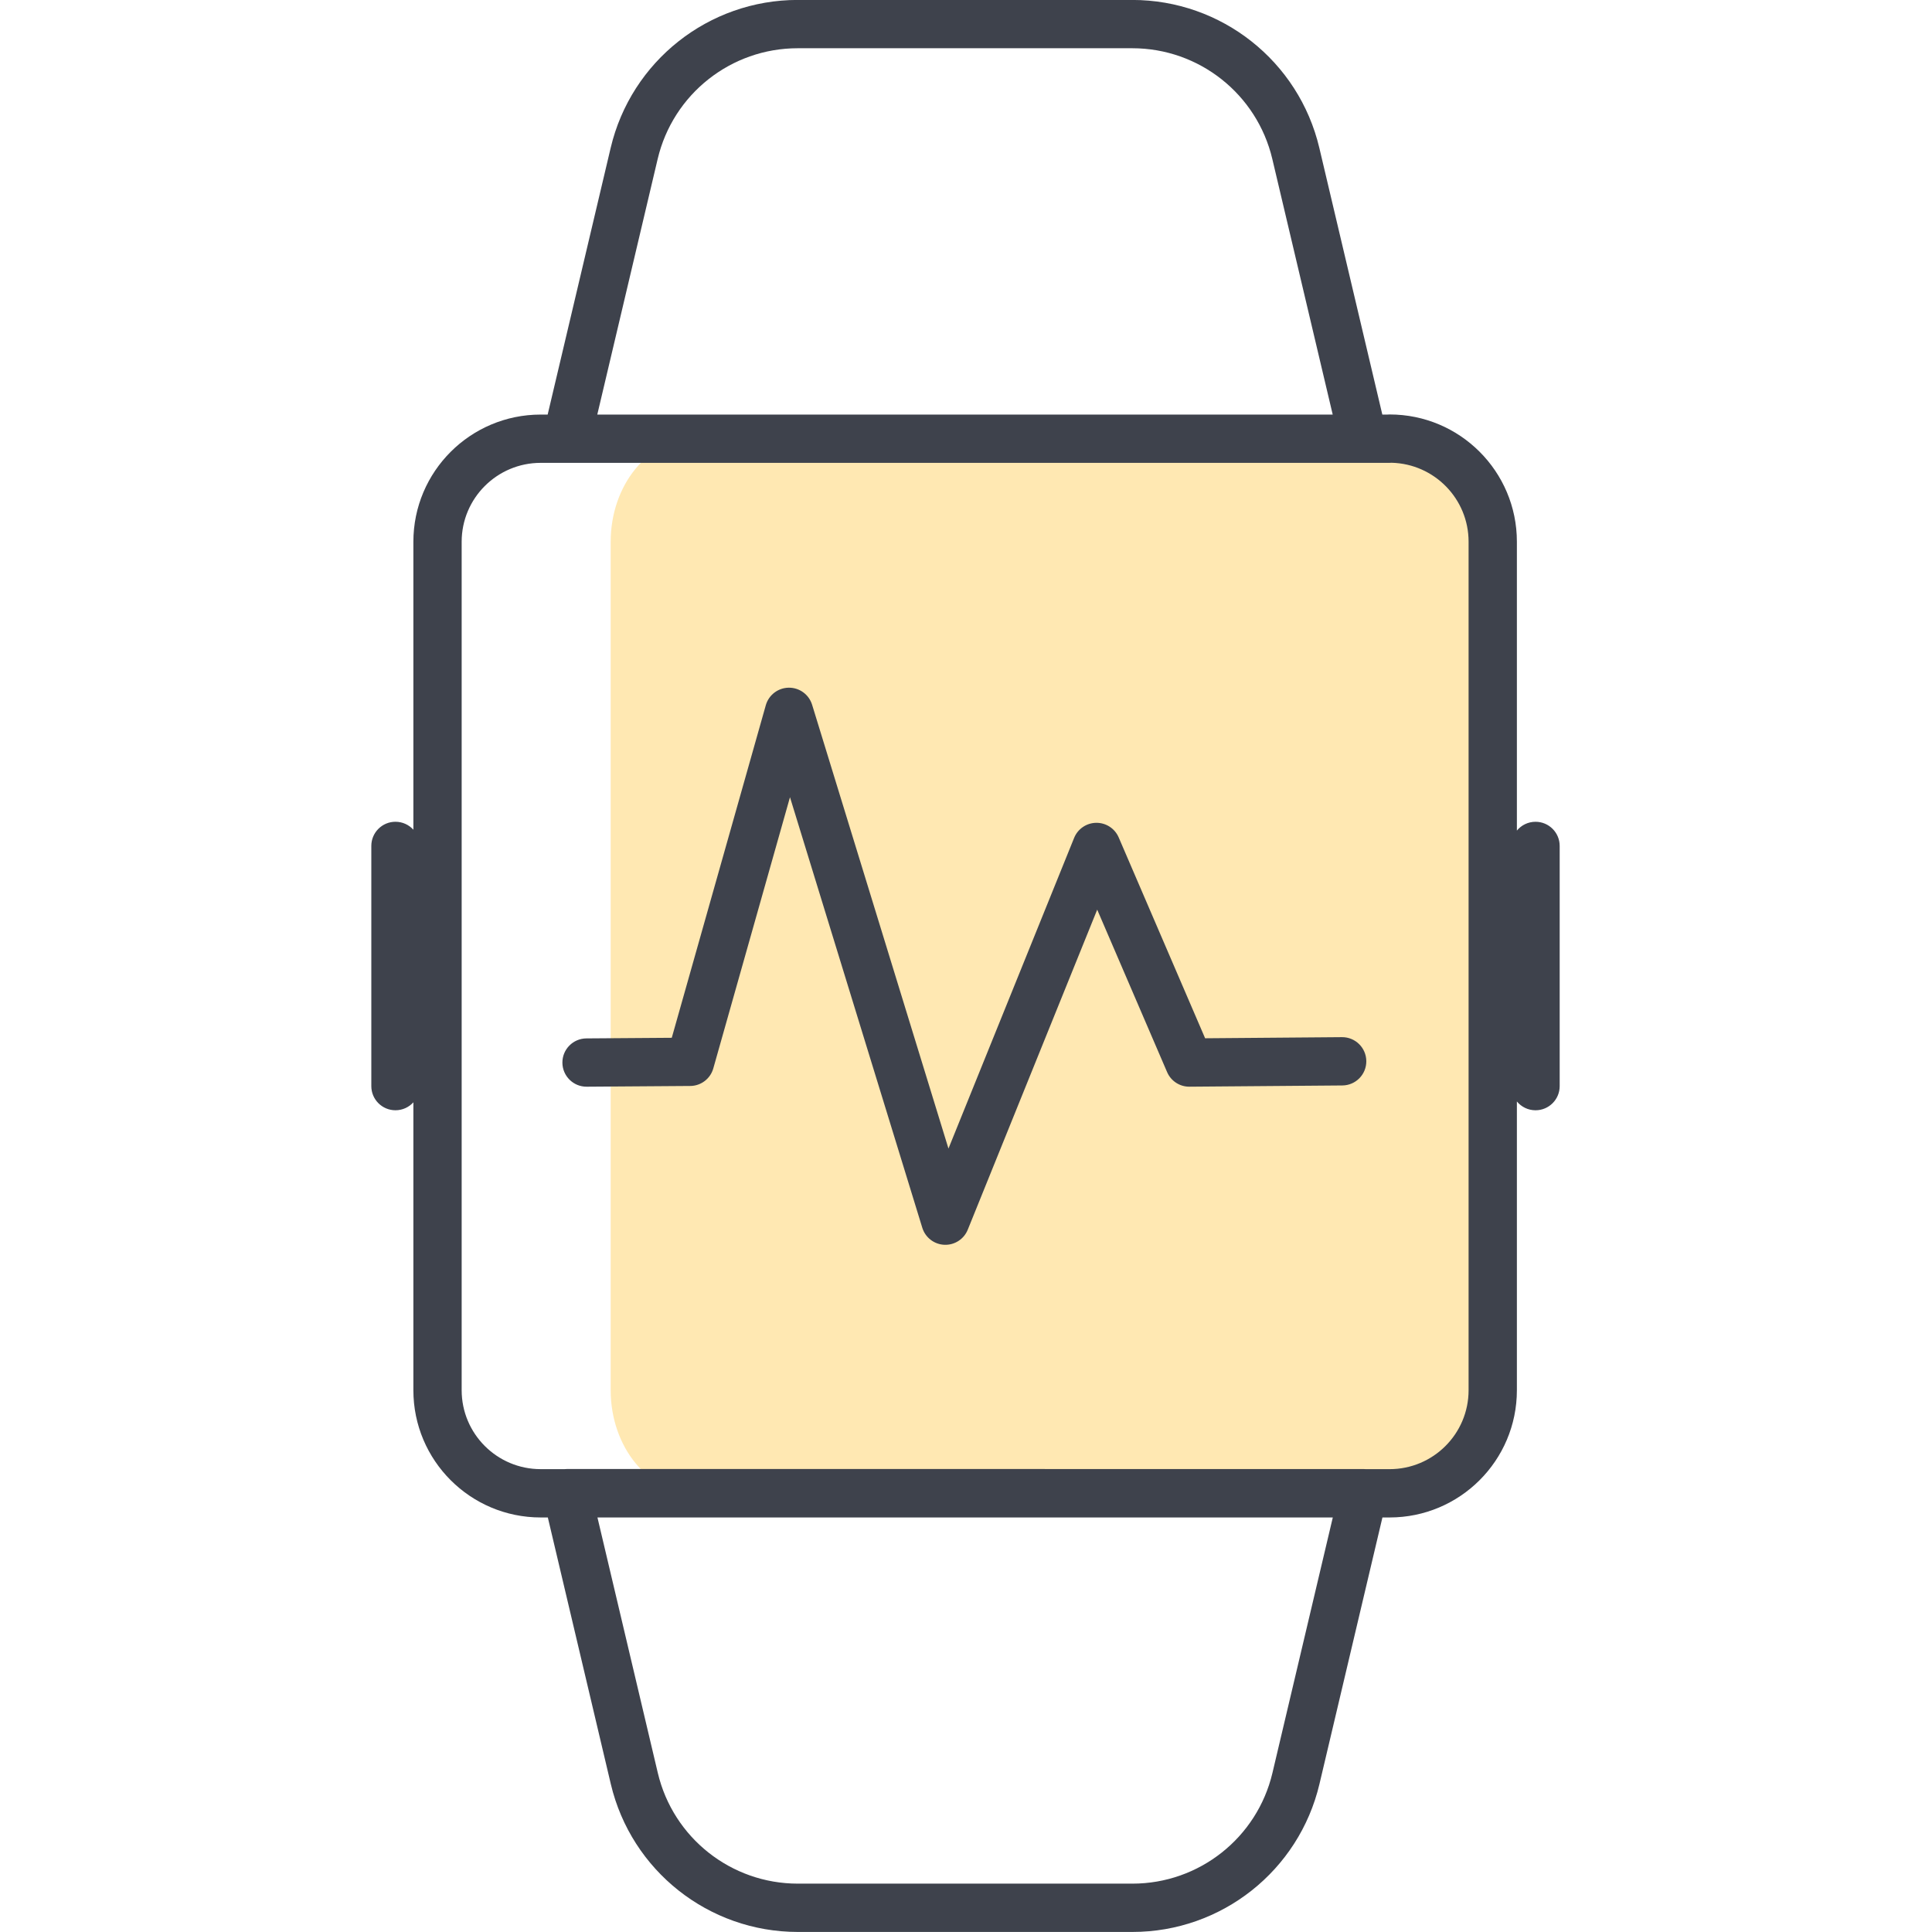
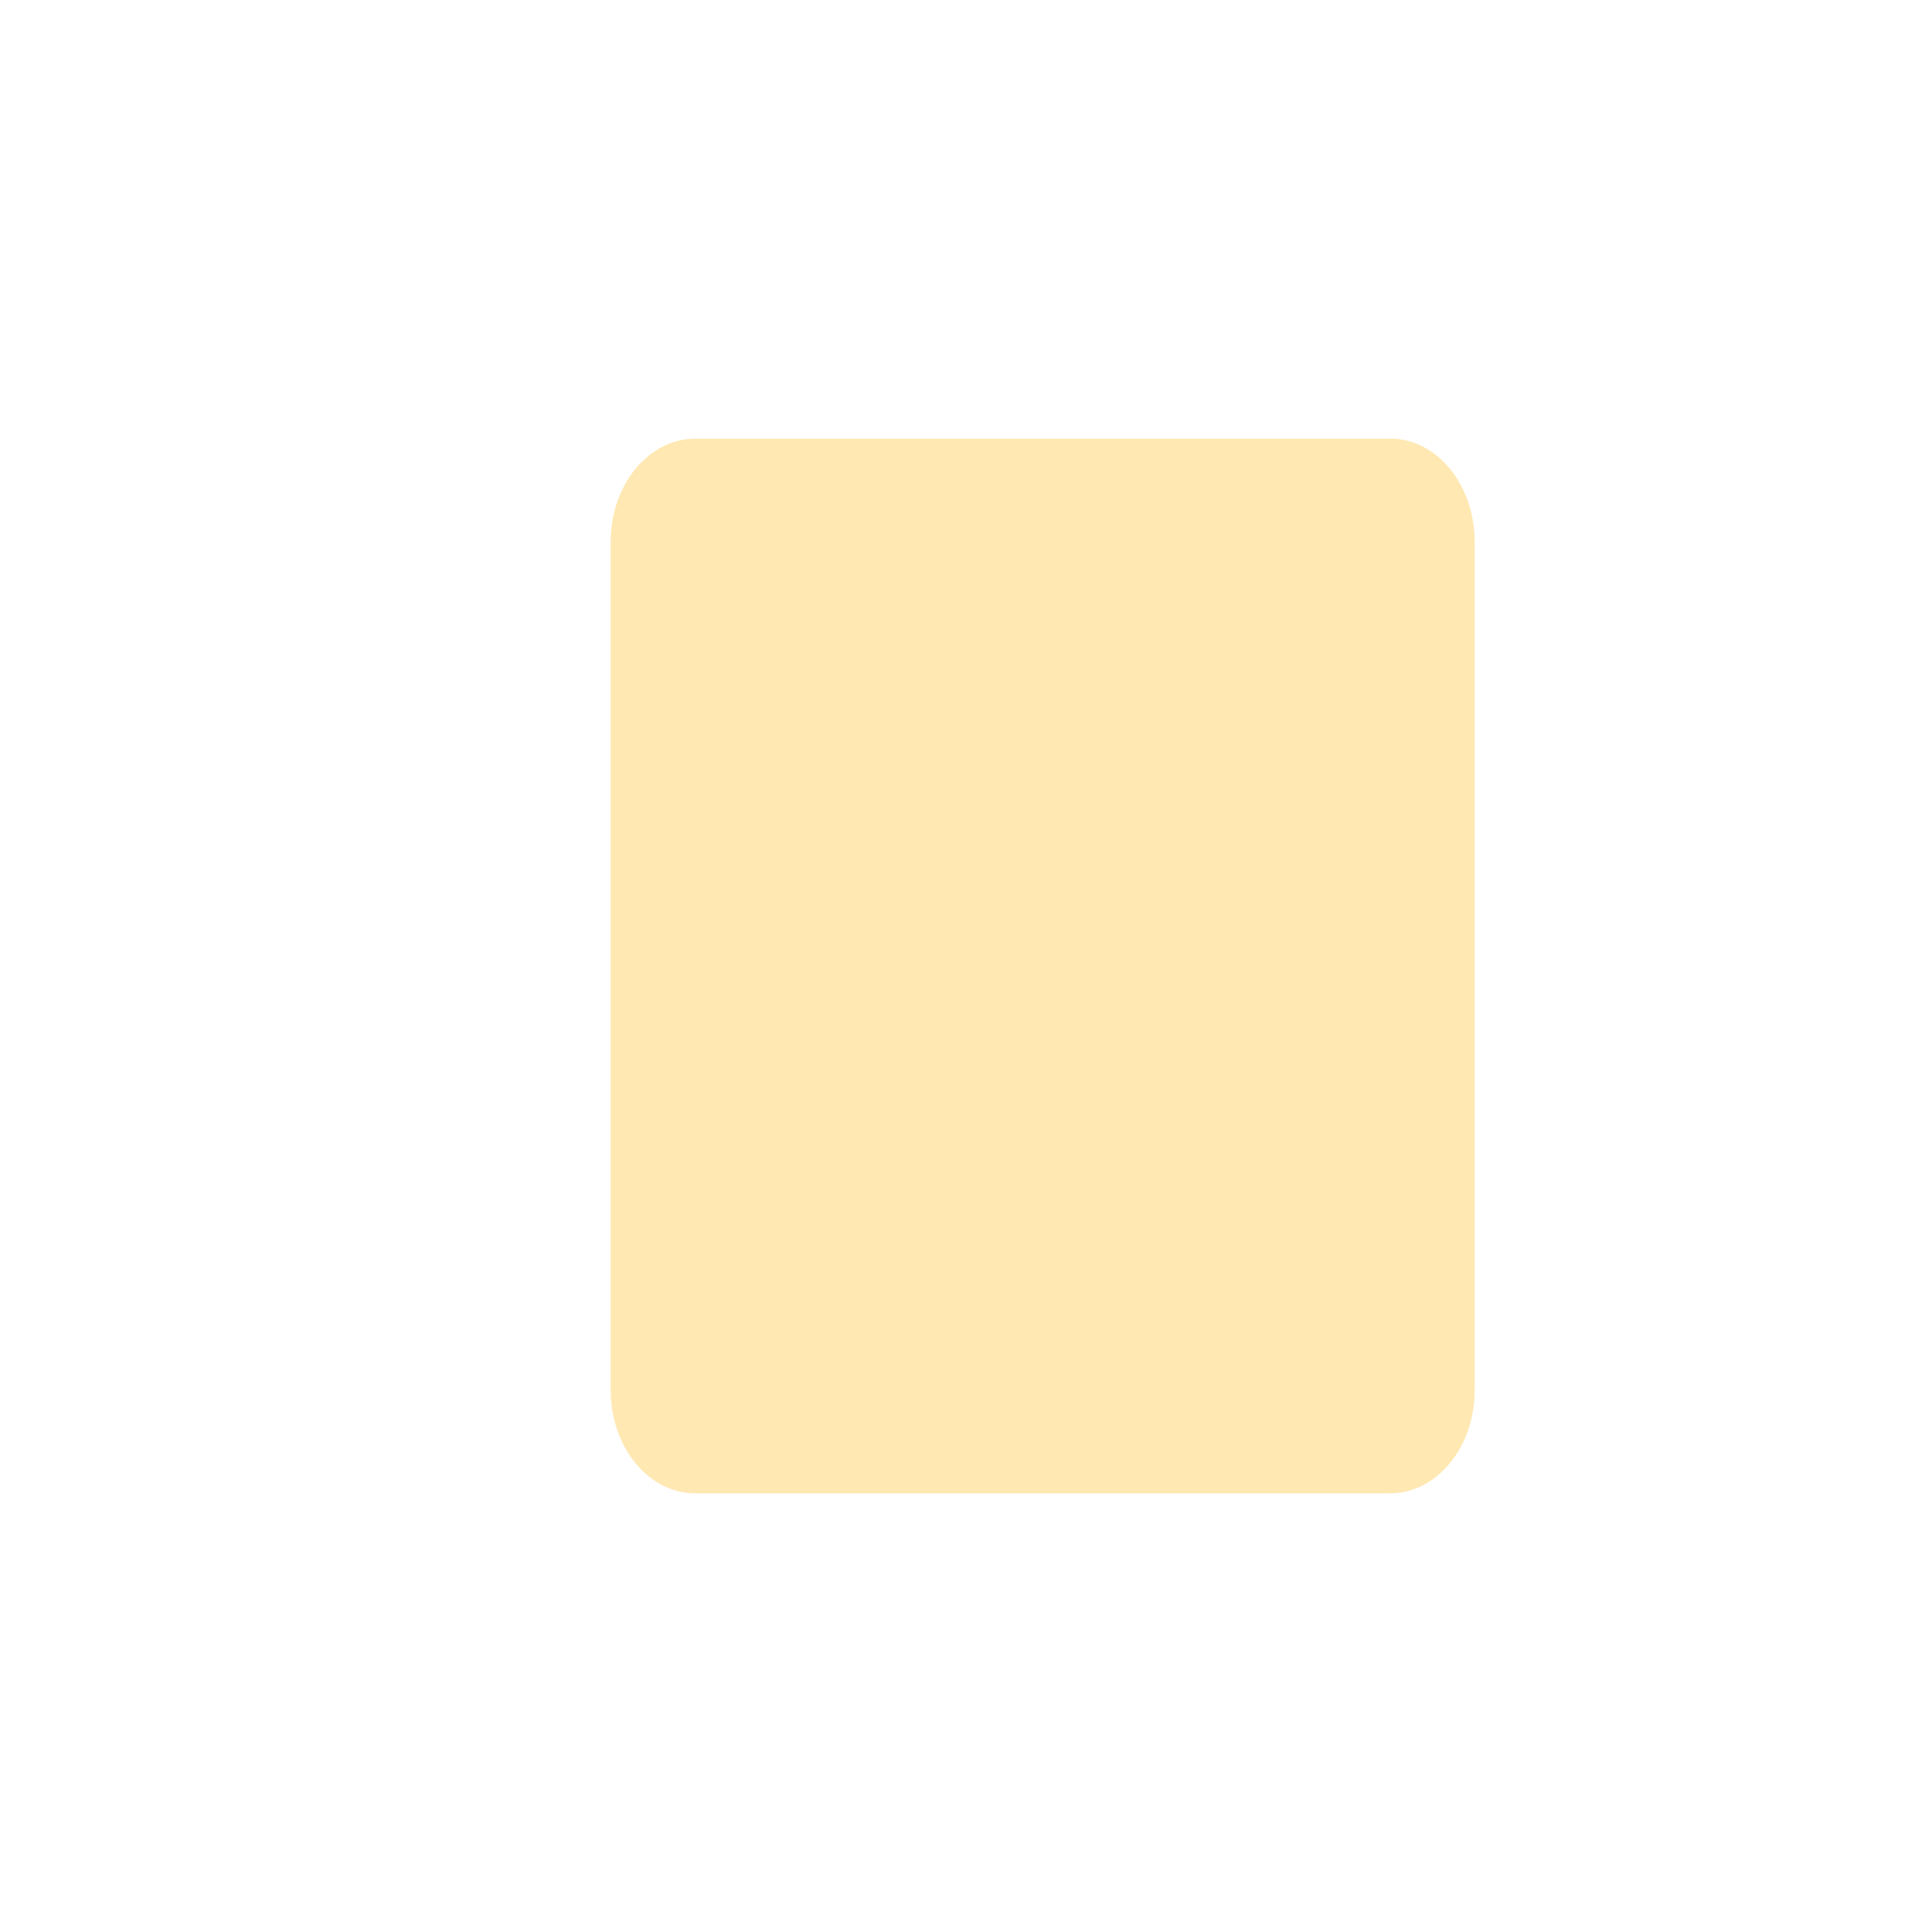
<svg xmlns="http://www.w3.org/2000/svg" fill="none" height="160" viewBox="0 0 160 160" width="160">
  <path d="m115.13 36.333h-57.56c-3.862 0-6.996 3.819-6.996 8.538v70.26c0 4.709 3.135 8.538 6.996 8.538h57.56c3.862 0 6.996-3.818 6.996-8.538v-70.271c0-4.709-3.134-8.538-6.996-8.538z" fill="#ffe8b2" />
-   <path clip-rule="evenodd" d="m66.062-.005c-7.38 0-13.79 5.07-15.488 12.248l-5.219 22.09h-.578c-5.814 0-10.543 4.711-10.543 10.538v23.842c-.366-.404-.895-.658-1.483-.658-1.105 0-2 .895-2 2v19.892c0 1.105.895 2 2 2 .588 0 1.117-.254 1.483-.658v23.843c0 5.814 4.716 10.538 10.543 10.538h.592l5.216 22.078c1.699 7.178 8.108 12.248 15.488 12.248h27.709c7.381 0 13.79-5.071 15.489-12.249l5.216-22.077h.592c5.814 0 10.543-4.711 10.543-10.538v-23.913c.367.445.922.729 1.544.729 1.105 0 2-.895 2-2v-19.892c0-1.105-.895-2-2-2-.622 0-1.177.284-1.544.729v-23.923c0-5.813-4.716-10.538-10.543-10.538-.068 0-.135.003-.202.01h-.398l-5.219-22.09c-1.699-7.178-8.108-12.248-15.489-12.248zm46.845 121.663c.071 0 .141.004.21.011h1.962c3.61 0 6.543-2.926 6.543-6.538v-70.271c0-3.549-2.835-6.446-6.374-6.536-.059.005-.119.008-.179.008h-70.293c-3.61 0-6.543 2.926-6.543 6.538v70.26c0 3.605 2.926 6.538 6.543 6.538h1.961c.07-.007.14-.011.21-.011zm-58.43 25.168-4.999-21.157h60.899l-4.999 21.158c-1.272 5.373-6.07 9.168-11.596 9.168h-27.709c-5.526 0-10.324-3.796-11.596-9.169zm-5.012-112.494 5.001-21.168c1.272-5.373 6.07-9.169 11.596-9.169h27.709c5.526 0 10.324 3.796 11.596 9.169l5.002 21.168zm17.79 24.032c-.261-.848-1.048-1.422-1.934-1.412s-1.661.603-1.902 1.456l-7.786 27.537-7.072.051c-1.105.008-1.994.91-1.986 2.014.008 1.105.91 1.994 2.014 1.986l8.574-.061c.89-.006 1.668-.6 1.91-1.456l6.35-22.458 10.957 35.656c.249.809.98 1.374 1.825 1.411.846.036 1.623-.464 1.94-1.248l10.721-26.506 5.788 13.452c.318.739 1.048 1.216 1.853 1.209l12.661-.102c1.104-.009 1.993-.911 1.984-2.016-.009-1.105-.912-1.993-2.016-1.984l-11.333.092-7.158-16.634c-.319-.741-1.052-1.218-1.859-1.209s-1.53.502-1.832 1.25l-10.406 25.727z" fill="#3e424c" fill-rule="evenodd" />
</svg>